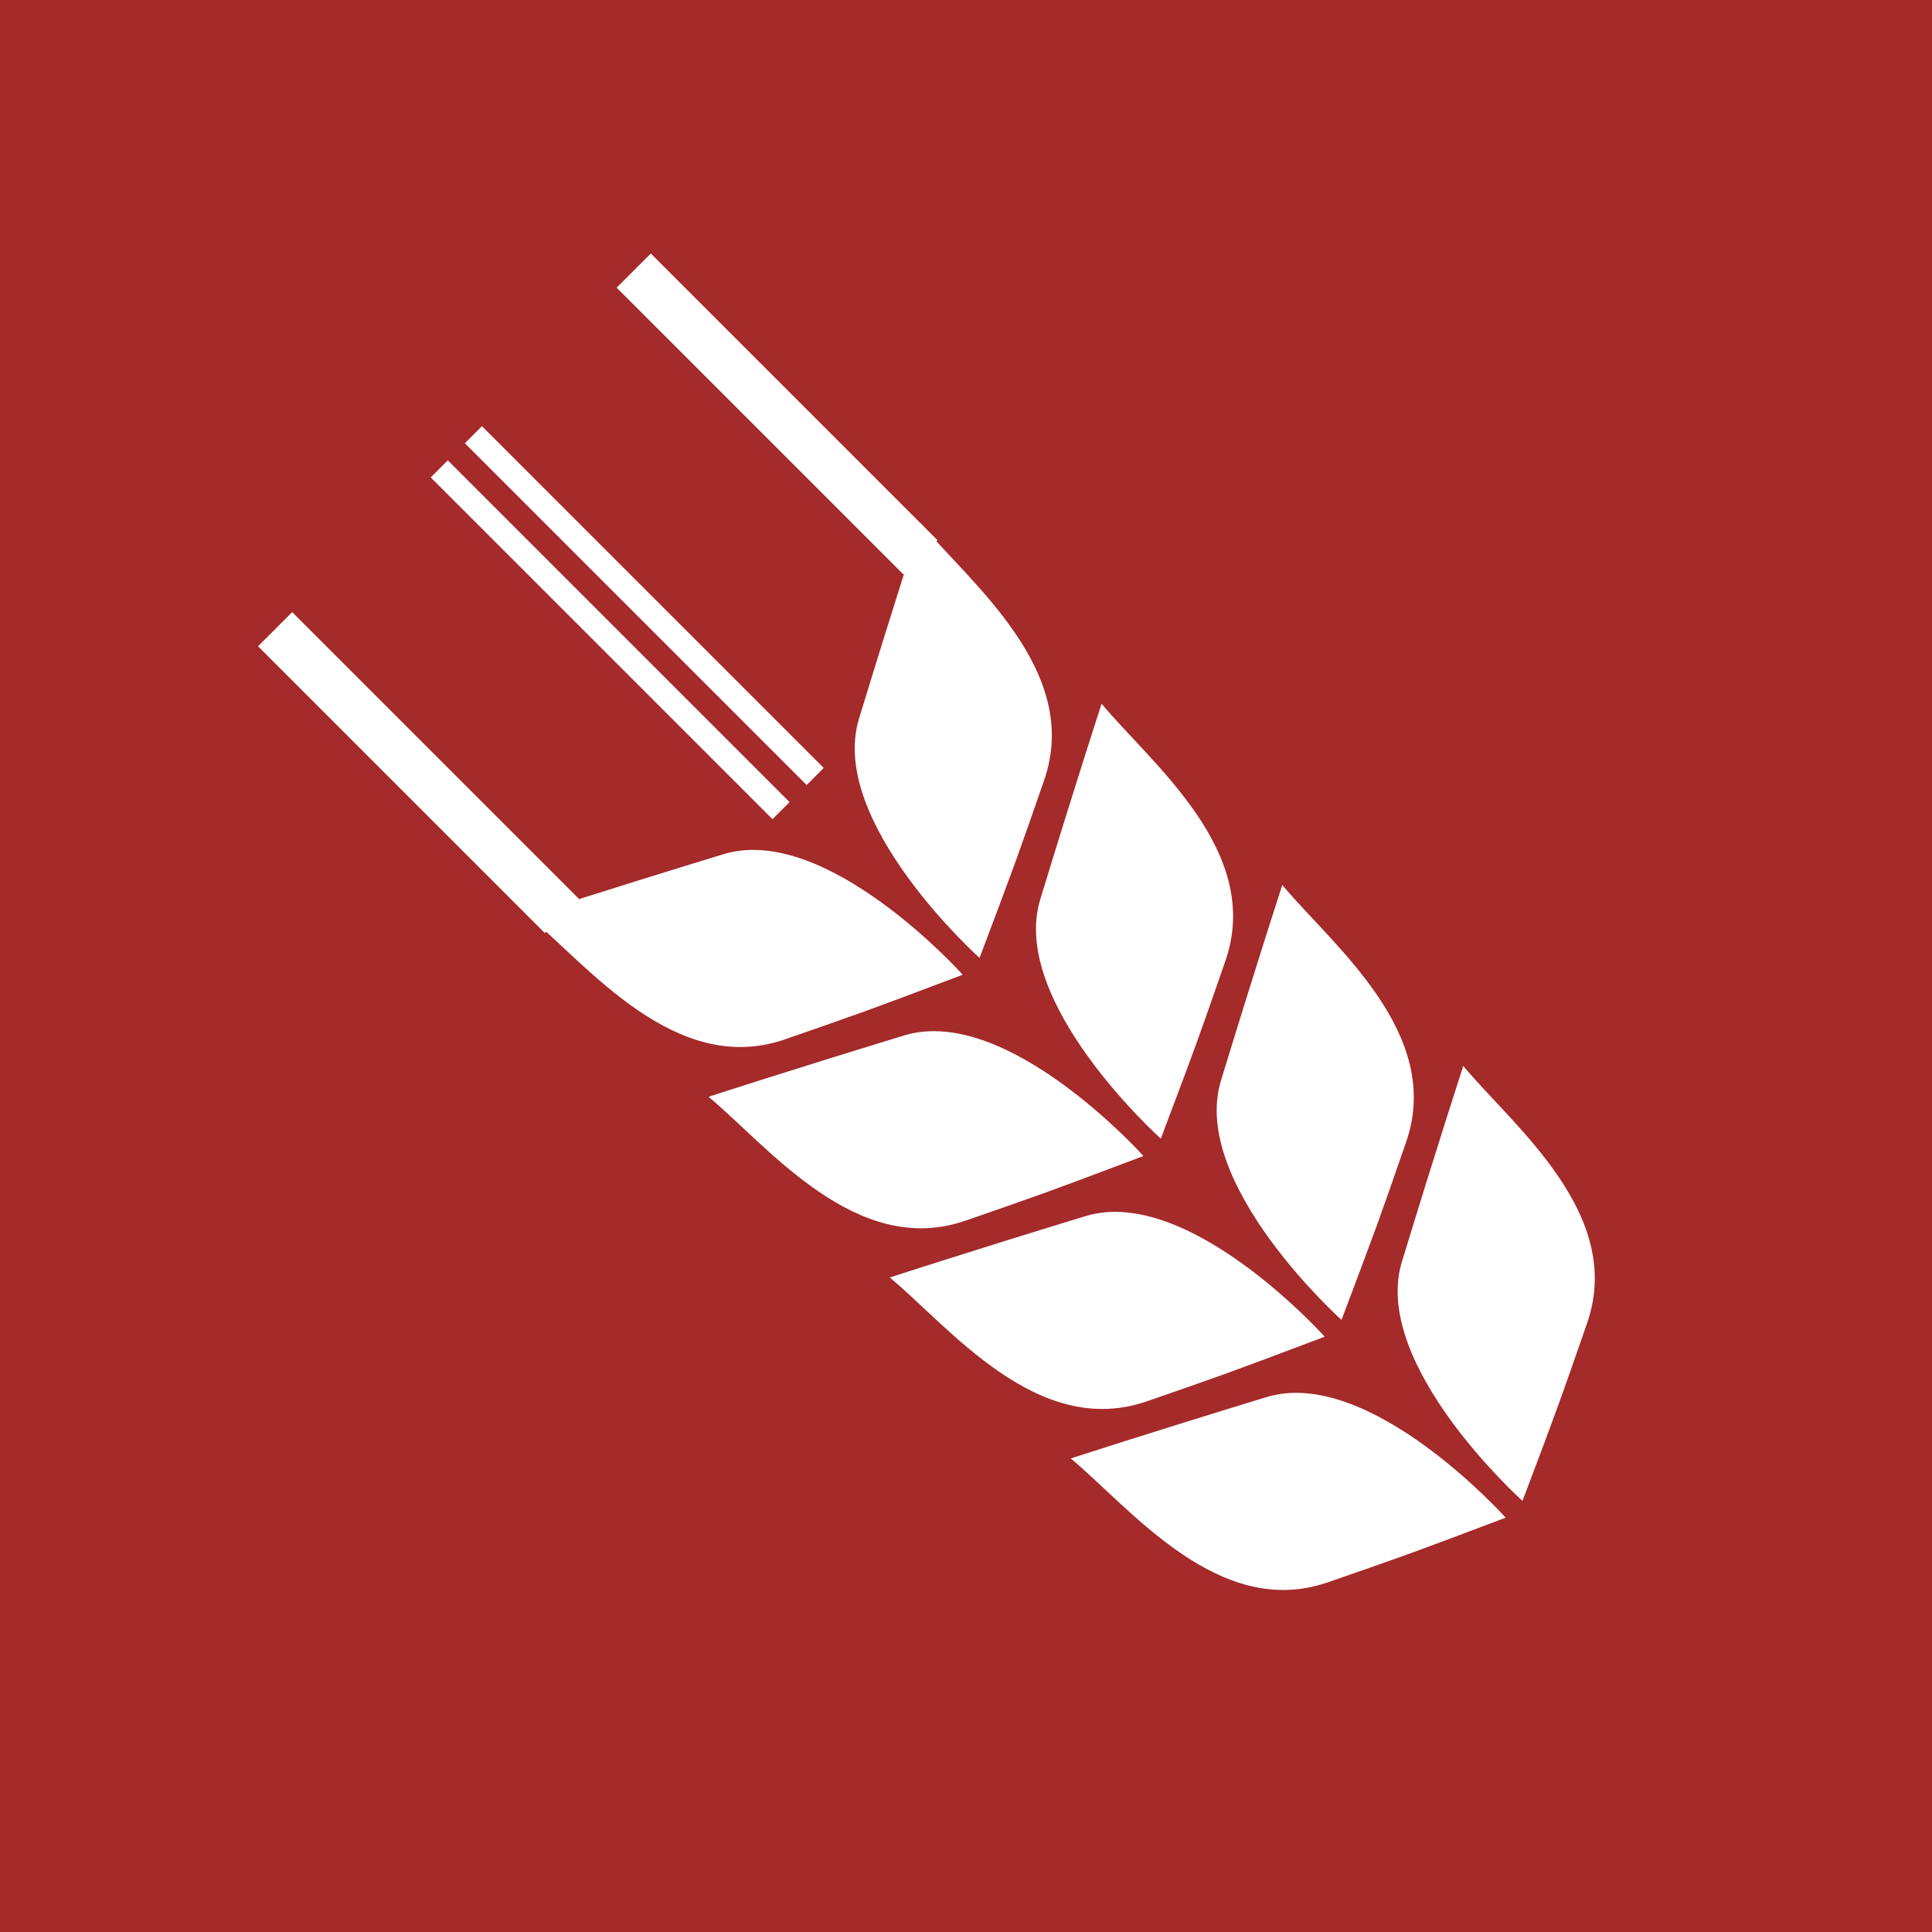
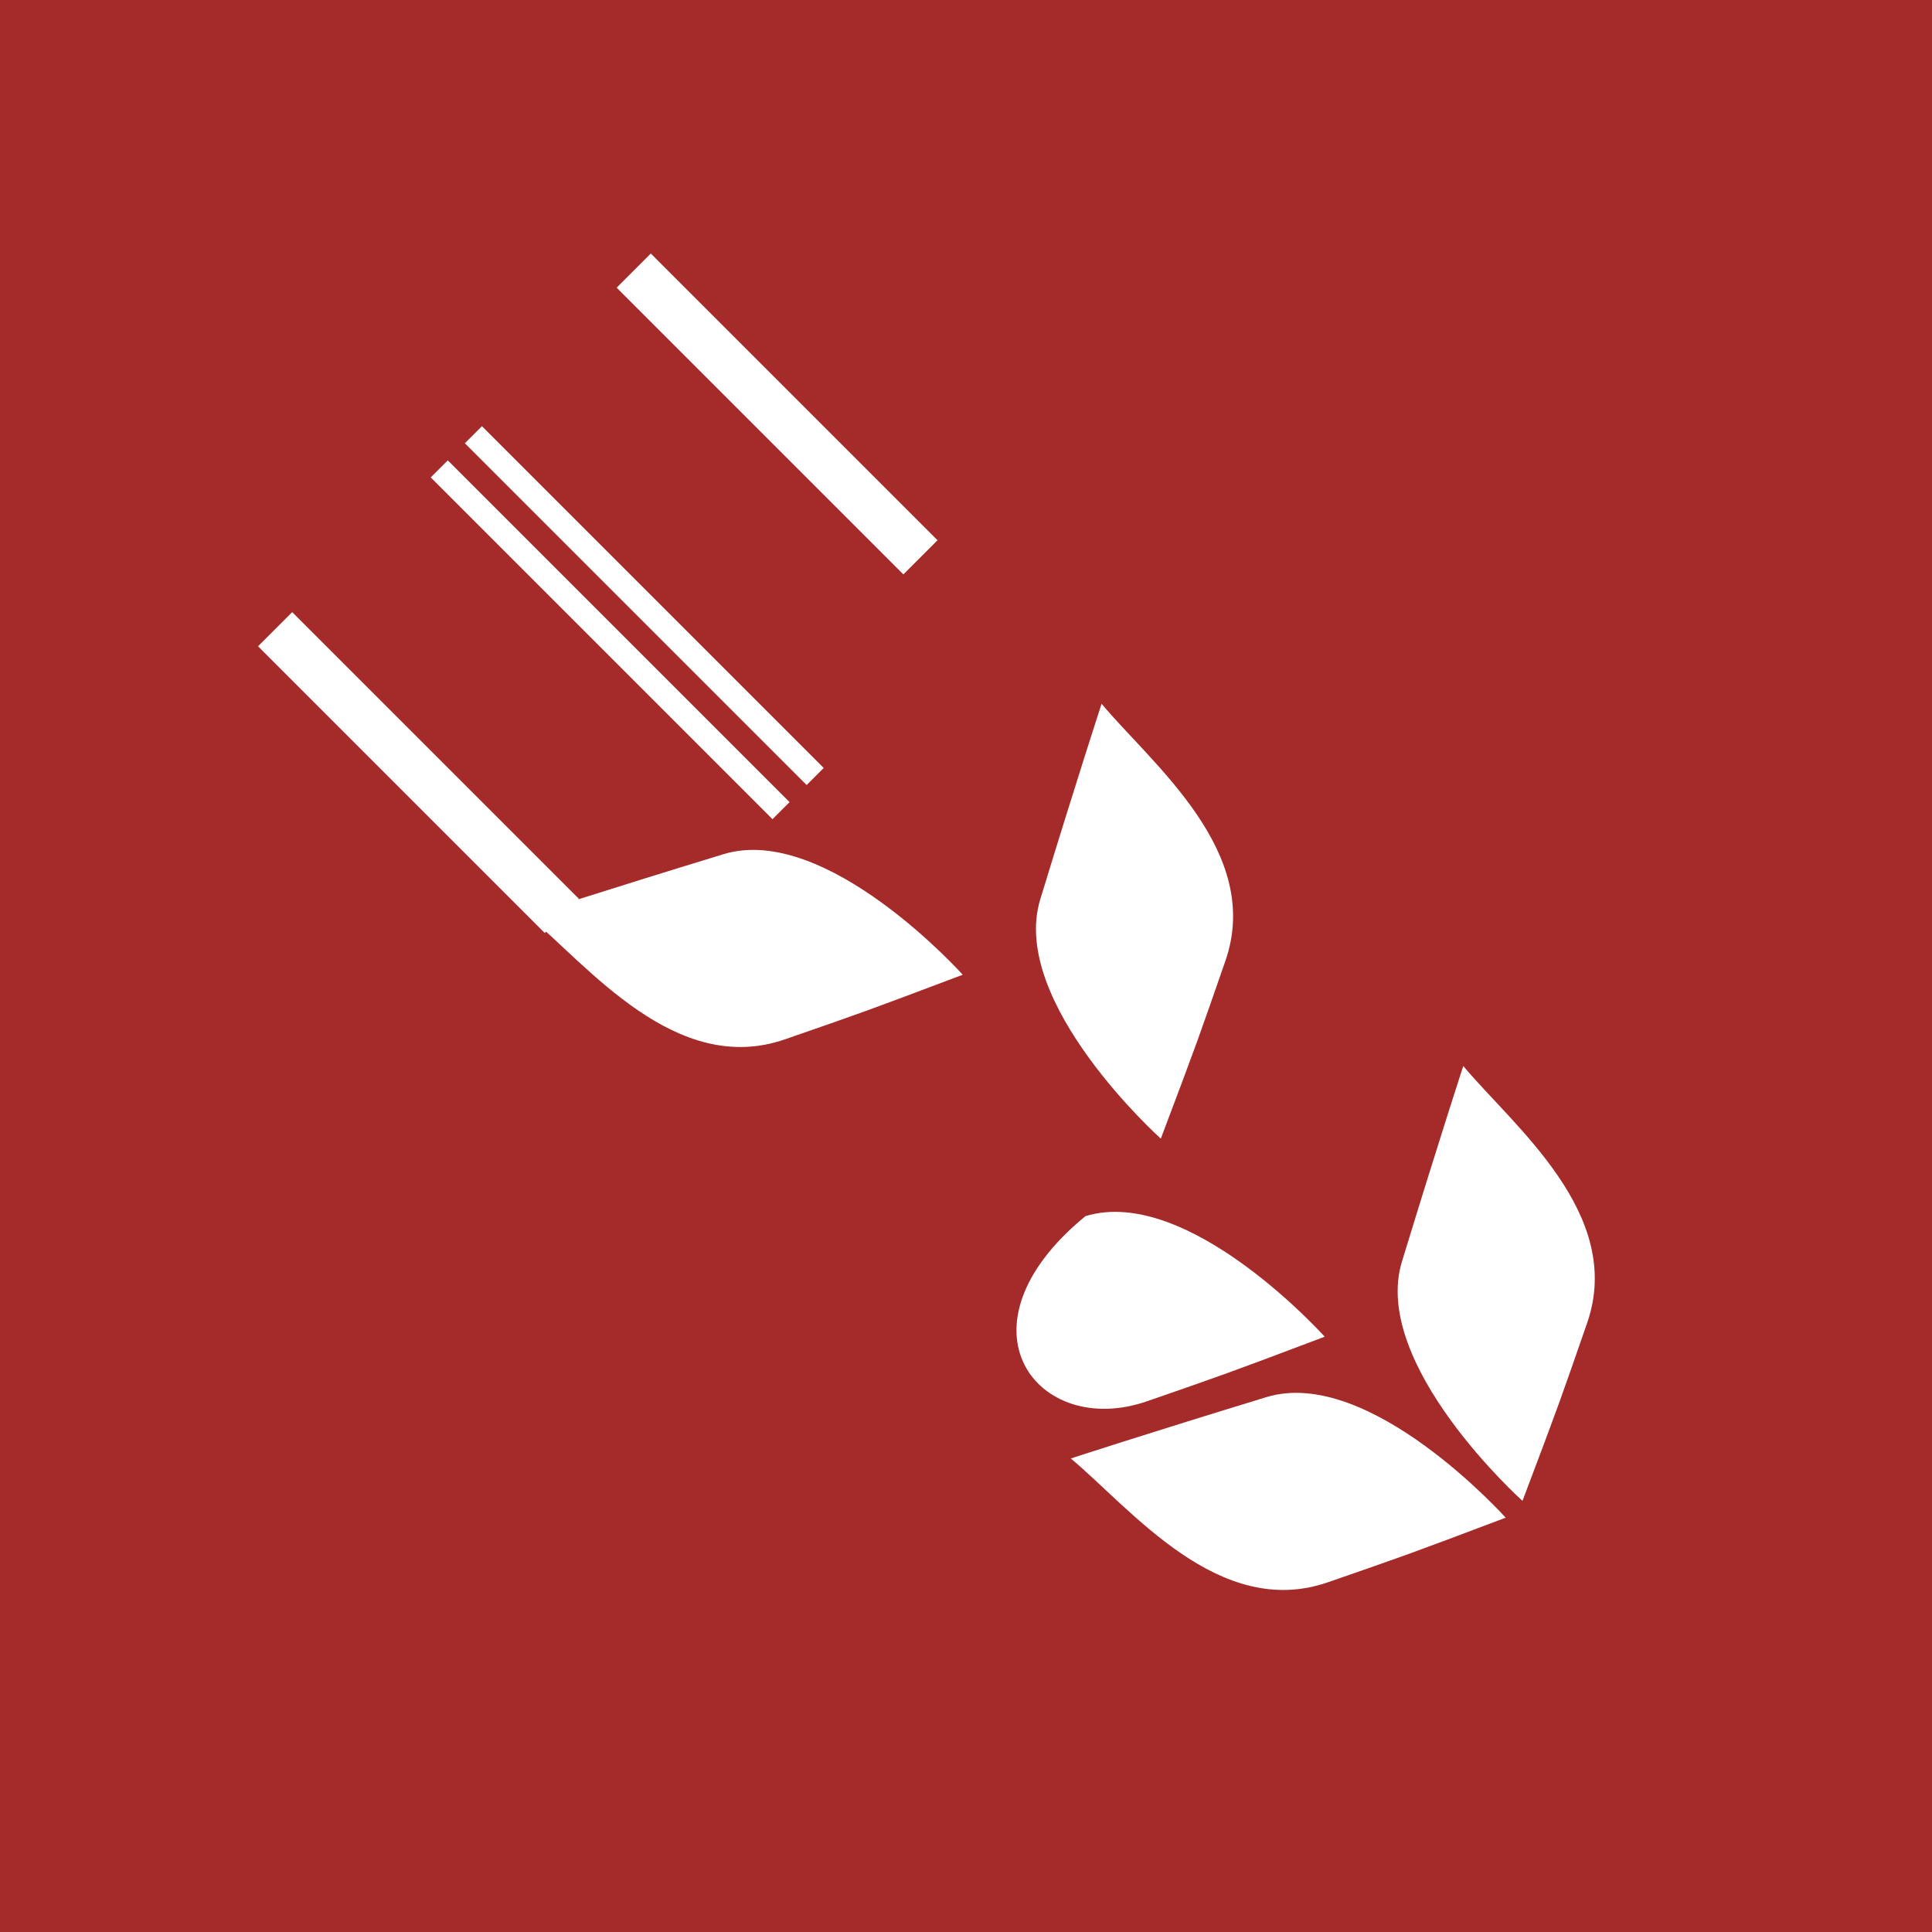
<svg xmlns="http://www.w3.org/2000/svg" version="1.0" width="64" height="64" id="svg2211" viewBox="0 0 64 64">
  <rect x="0" y="0" width="64" height="64" fill="brown" />
  <g transform="translate(19 -10) rotate(-45 32 32) scale(0.8)">
    <path d="M 15,64 C 15,64 14.541,55.559 18.477,53.464 C 23.129,50.989 26,49.533 26,49.533 C 25.706,52.753 26.4,58.603 22.093,60.689 C 19.042,62.166 19.056,62.169 15,64" style="fill:white;fill-opacity:1;fill-rule:evenodd;stroke:none;stroke-width:1px;stroke-linecap:butt;stroke-linejoin:miter;stroke-opacity:1" id="path2230" />
-     <path d="M 15,53.402 C 15,53.402 14.541,44.961 18.477,42.866 C 23.129,40.391 26,38.935 26,38.935 C 25.706,42.154 26.4,48.005 22.093,50.09 C 19.042,51.568 19.056,51.57 15,53.402" style="fill:white;fill-opacity:1;fill-rule:evenodd;stroke:none;stroke-width:1px;stroke-linecap:butt;stroke-linejoin:miter;stroke-opacity:1" id="path3202" />
    <path d="M 15.016,42.804 C 15.016,42.804 14.557,34.362 18.493,32.268 C 23.145,29.792 26.016,28.337 26.016,28.337 C 25.722,31.556 26.416,37.407 22.109,39.492 C 19.058,40.969 19.073,40.972 15.016,42.804" style="fill:white;fill-opacity:1;fill-rule:evenodd;stroke:none;stroke-width:1px;stroke-linecap:butt;stroke-linejoin:miter;stroke-opacity:1" id="path3204" />
-     <path d="M 15,32.205 C 15,32.205 14.541,23.764 18.477,21.67 C 23.129,19.194 26,17.738 26,17.738 C 25.706,20.958 26.4,26.808 22.093,28.894 C 19.042,30.371 19.056,30.374 15,32.205" style="fill:white;fill-opacity:1;fill-rule:evenodd;stroke:none;stroke-width:1px;stroke-linecap:butt;stroke-linejoin:miter;stroke-opacity:1" id="path3206" />
    <path d="M 14.016,64 C 14.016,64 14.476,55.559 10.54,53.464 C 5.888,50.989 3.016,49.533 3.016,49.533 C 3.31,52.753 2.617,58.603 6.924,60.689 C 9.974,62.166 9.96,62.169 14.016,64" style="fill:white;fill-opacity:1;fill-rule:evenodd;stroke:none;stroke-width:1px;stroke-linecap:butt;stroke-linejoin:miter;stroke-opacity:1" id="path3208" />
-     <path d="M 14.016,53.402 C 14.016,53.402 14.476,44.961 10.54,42.866 C 5.888,40.391 3.016,38.935 3.016,38.935 C 3.31,42.154 2.617,48.005 6.924,50.09 C 9.974,51.568 9.96,51.57 14.016,53.402" style="fill:white;fill-opacity:1;fill-rule:evenodd;stroke:none;stroke-width:1px;stroke-linecap:butt;stroke-linejoin:miter;stroke-opacity:1" id="path3210" />
-     <path d="M 14,42.804 C 14,42.804 14.459,34.362 10.523,32.268 C 5.871,29.792 3,28.337 3,28.337 C 3.294,31.556 2.6,37.407 6.907,39.492 C 9.958,40.969 9.944,40.972 14,42.804" style="fill:white;fill-opacity:1;fill-rule:evenodd;stroke:none;stroke-width:1px;stroke-linecap:butt;stroke-linejoin:miter;stroke-opacity:1" id="path3212" />
+     <path d="M 14.016,53.402 C 14.016,53.402 14.476,44.961 10.54,42.866 C 3.31,42.154 2.617,48.005 6.924,50.09 C 9.974,51.568 9.96,51.57 14.016,53.402" style="fill:white;fill-opacity:1;fill-rule:evenodd;stroke:none;stroke-width:1px;stroke-linecap:butt;stroke-linejoin:miter;stroke-opacity:1" id="path3210" />
    <path d="M 14.016,32.205 C 14.016,32.205 14.476,23.764 10.54,21.67 C 5.888,19.194 3.016,17.738 3.016,17.738 C 3.31,20.958 2.617,26.808 6.924,28.894 C 9.974,30.371 9.96,30.374 14.016,32.205" style="fill:white;fill-opacity:1;fill-rule:evenodd;stroke:none;stroke-width:1px;stroke-linecap:butt;stroke-linejoin:miter;stroke-opacity:1" id="path3214" />
    <path d="M 13.5,2.066 L 13.5,22.081" style="fill:none;fill-rule:evenodd;stroke:white;stroke-width:1px;stroke-linecap:butt;stroke-linejoin:miter;stroke-opacity:1" id="path3216" />
    <path d="M 4,1.955 L 4,18.745" style="fill:none;fill-rule:evenodd;stroke:white;stroke-width:2;stroke-linecap:butt;stroke-linejoin:miter;stroke-opacity:1" id="path3218" />
    <path d="M 25,1.955 L 25,18.745" style="fill:none;fill-rule:evenodd;stroke:white;stroke-width:2;stroke-linecap:butt;stroke-linejoin:miter;stroke-opacity:1" id="path3221" />
    <path d="M 15.5,2.066 L 15.5,22.081" style="fill:none;fill-rule:evenodd;stroke:white;stroke-width:1px;stroke-linecap:butt;stroke-linejoin:miter;stroke-opacity:1" id="path3223" />
  </g>
</svg>